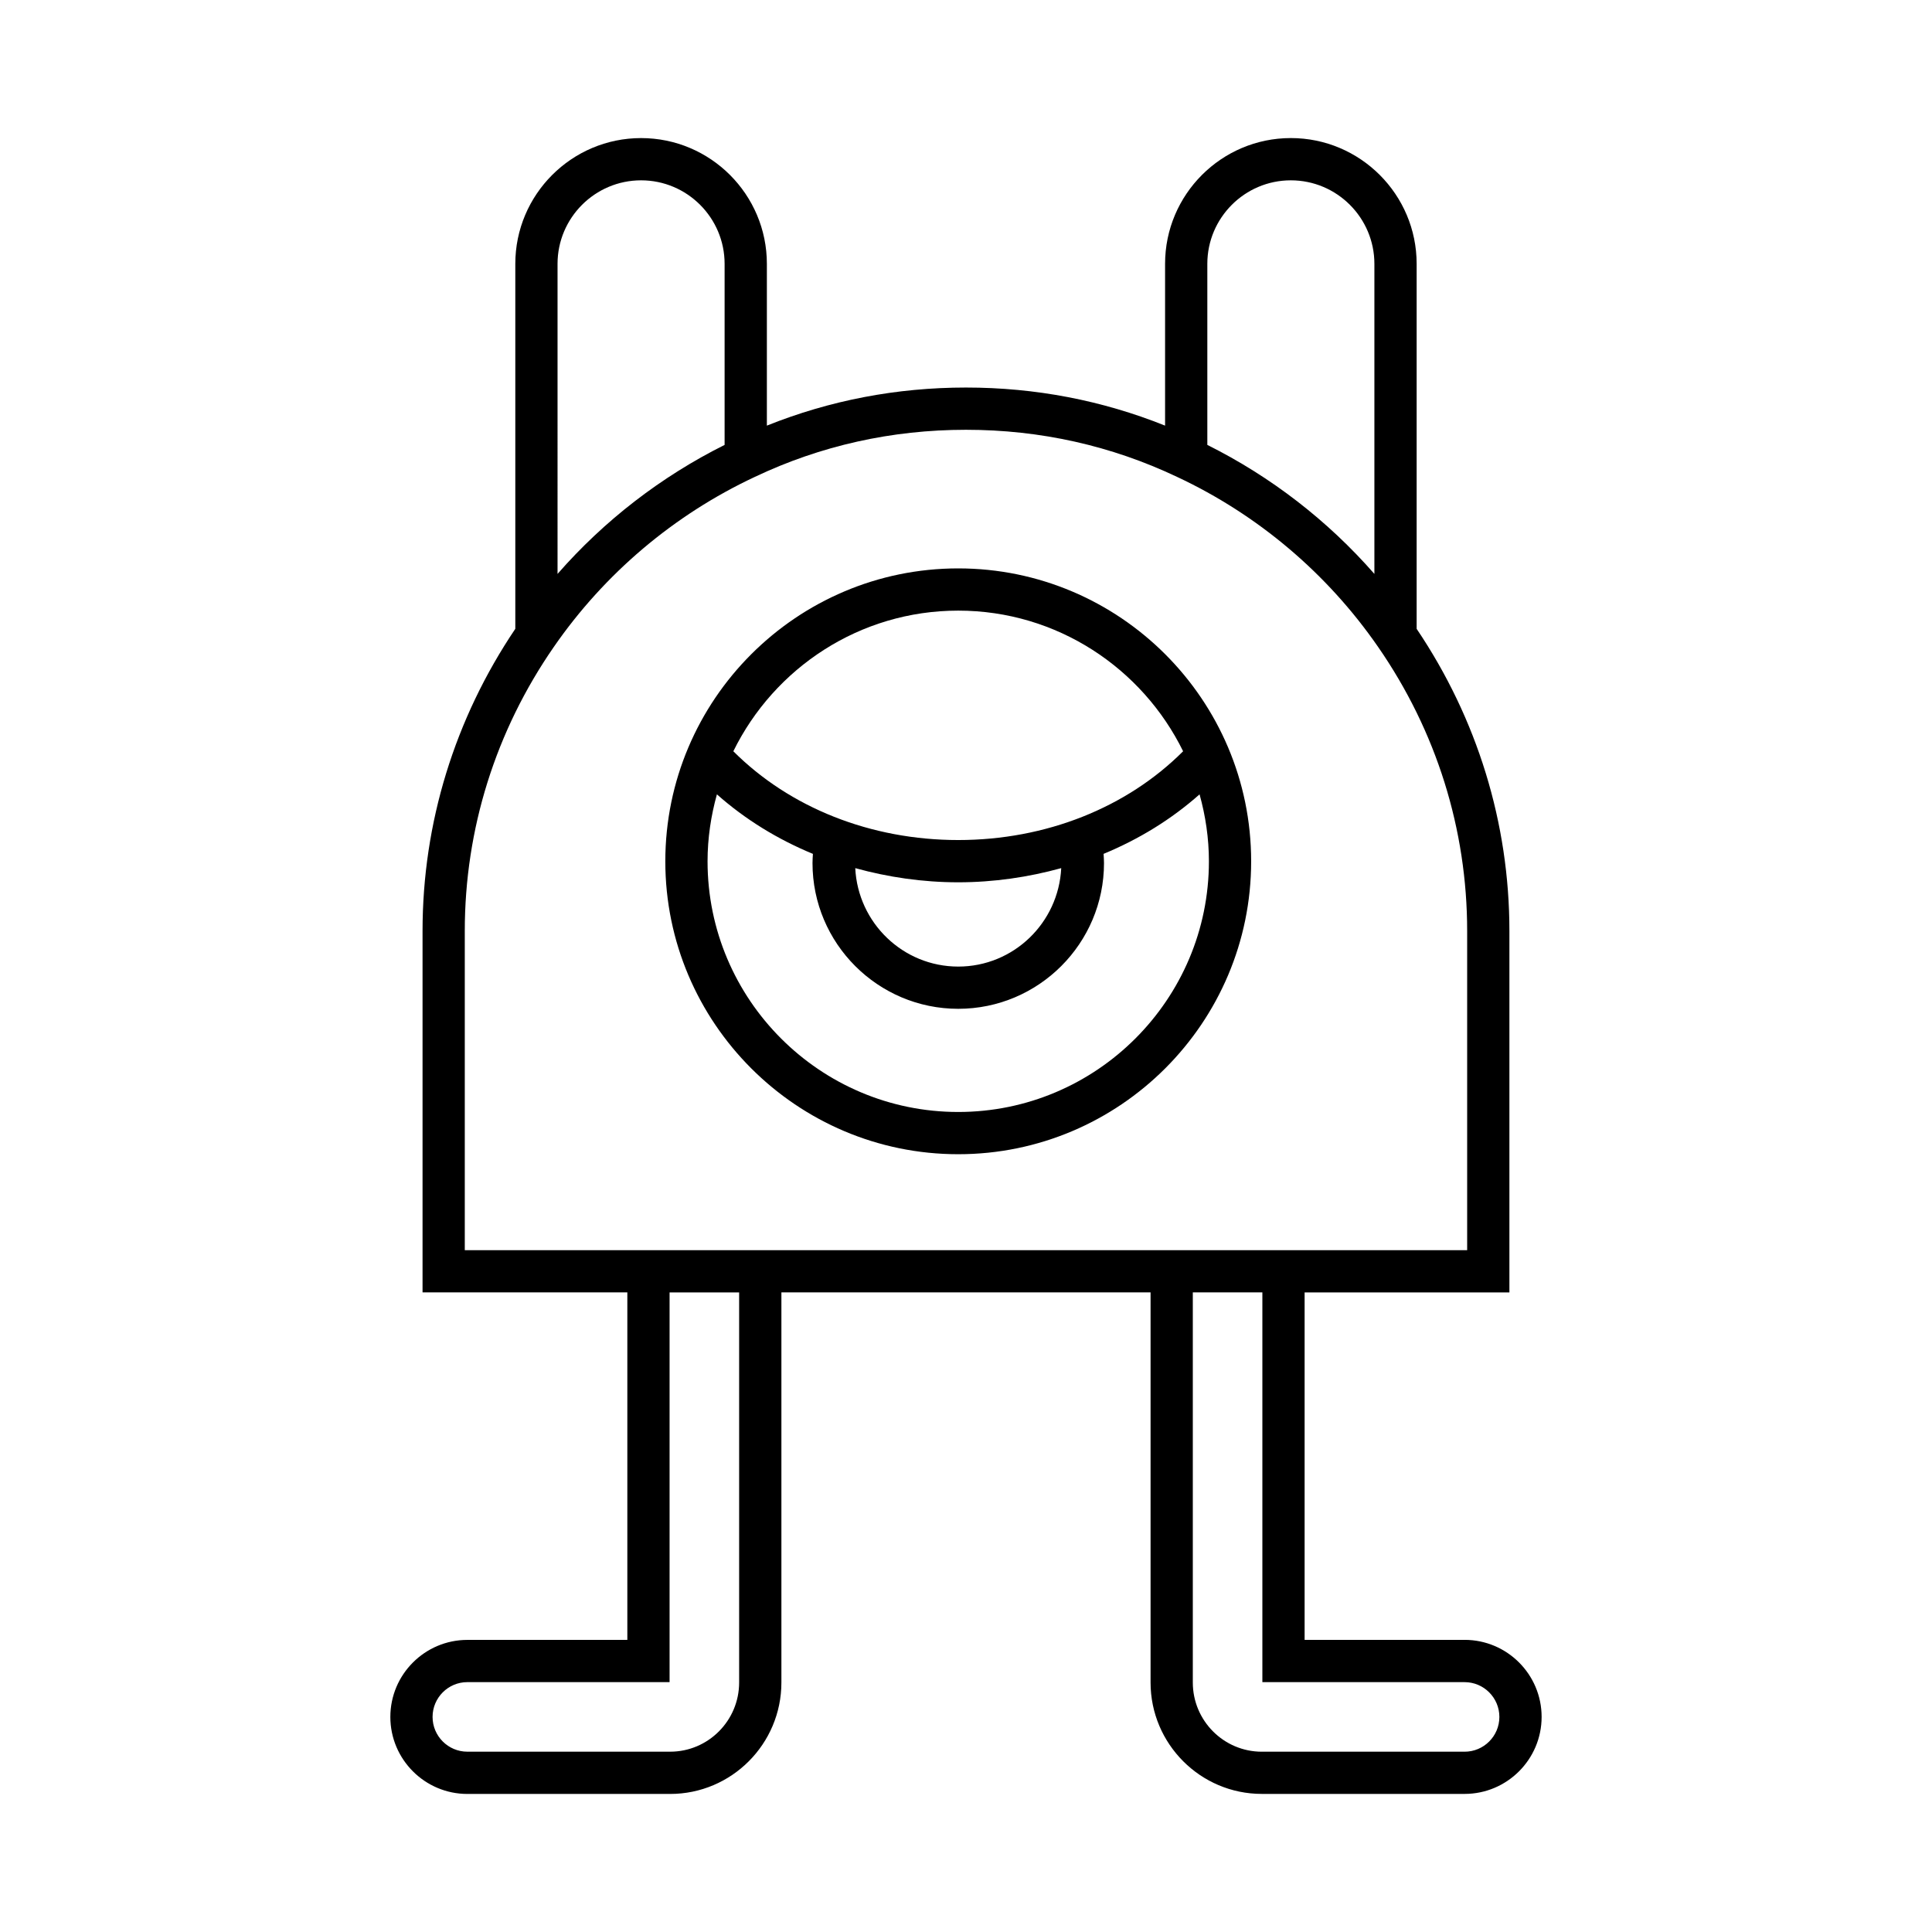
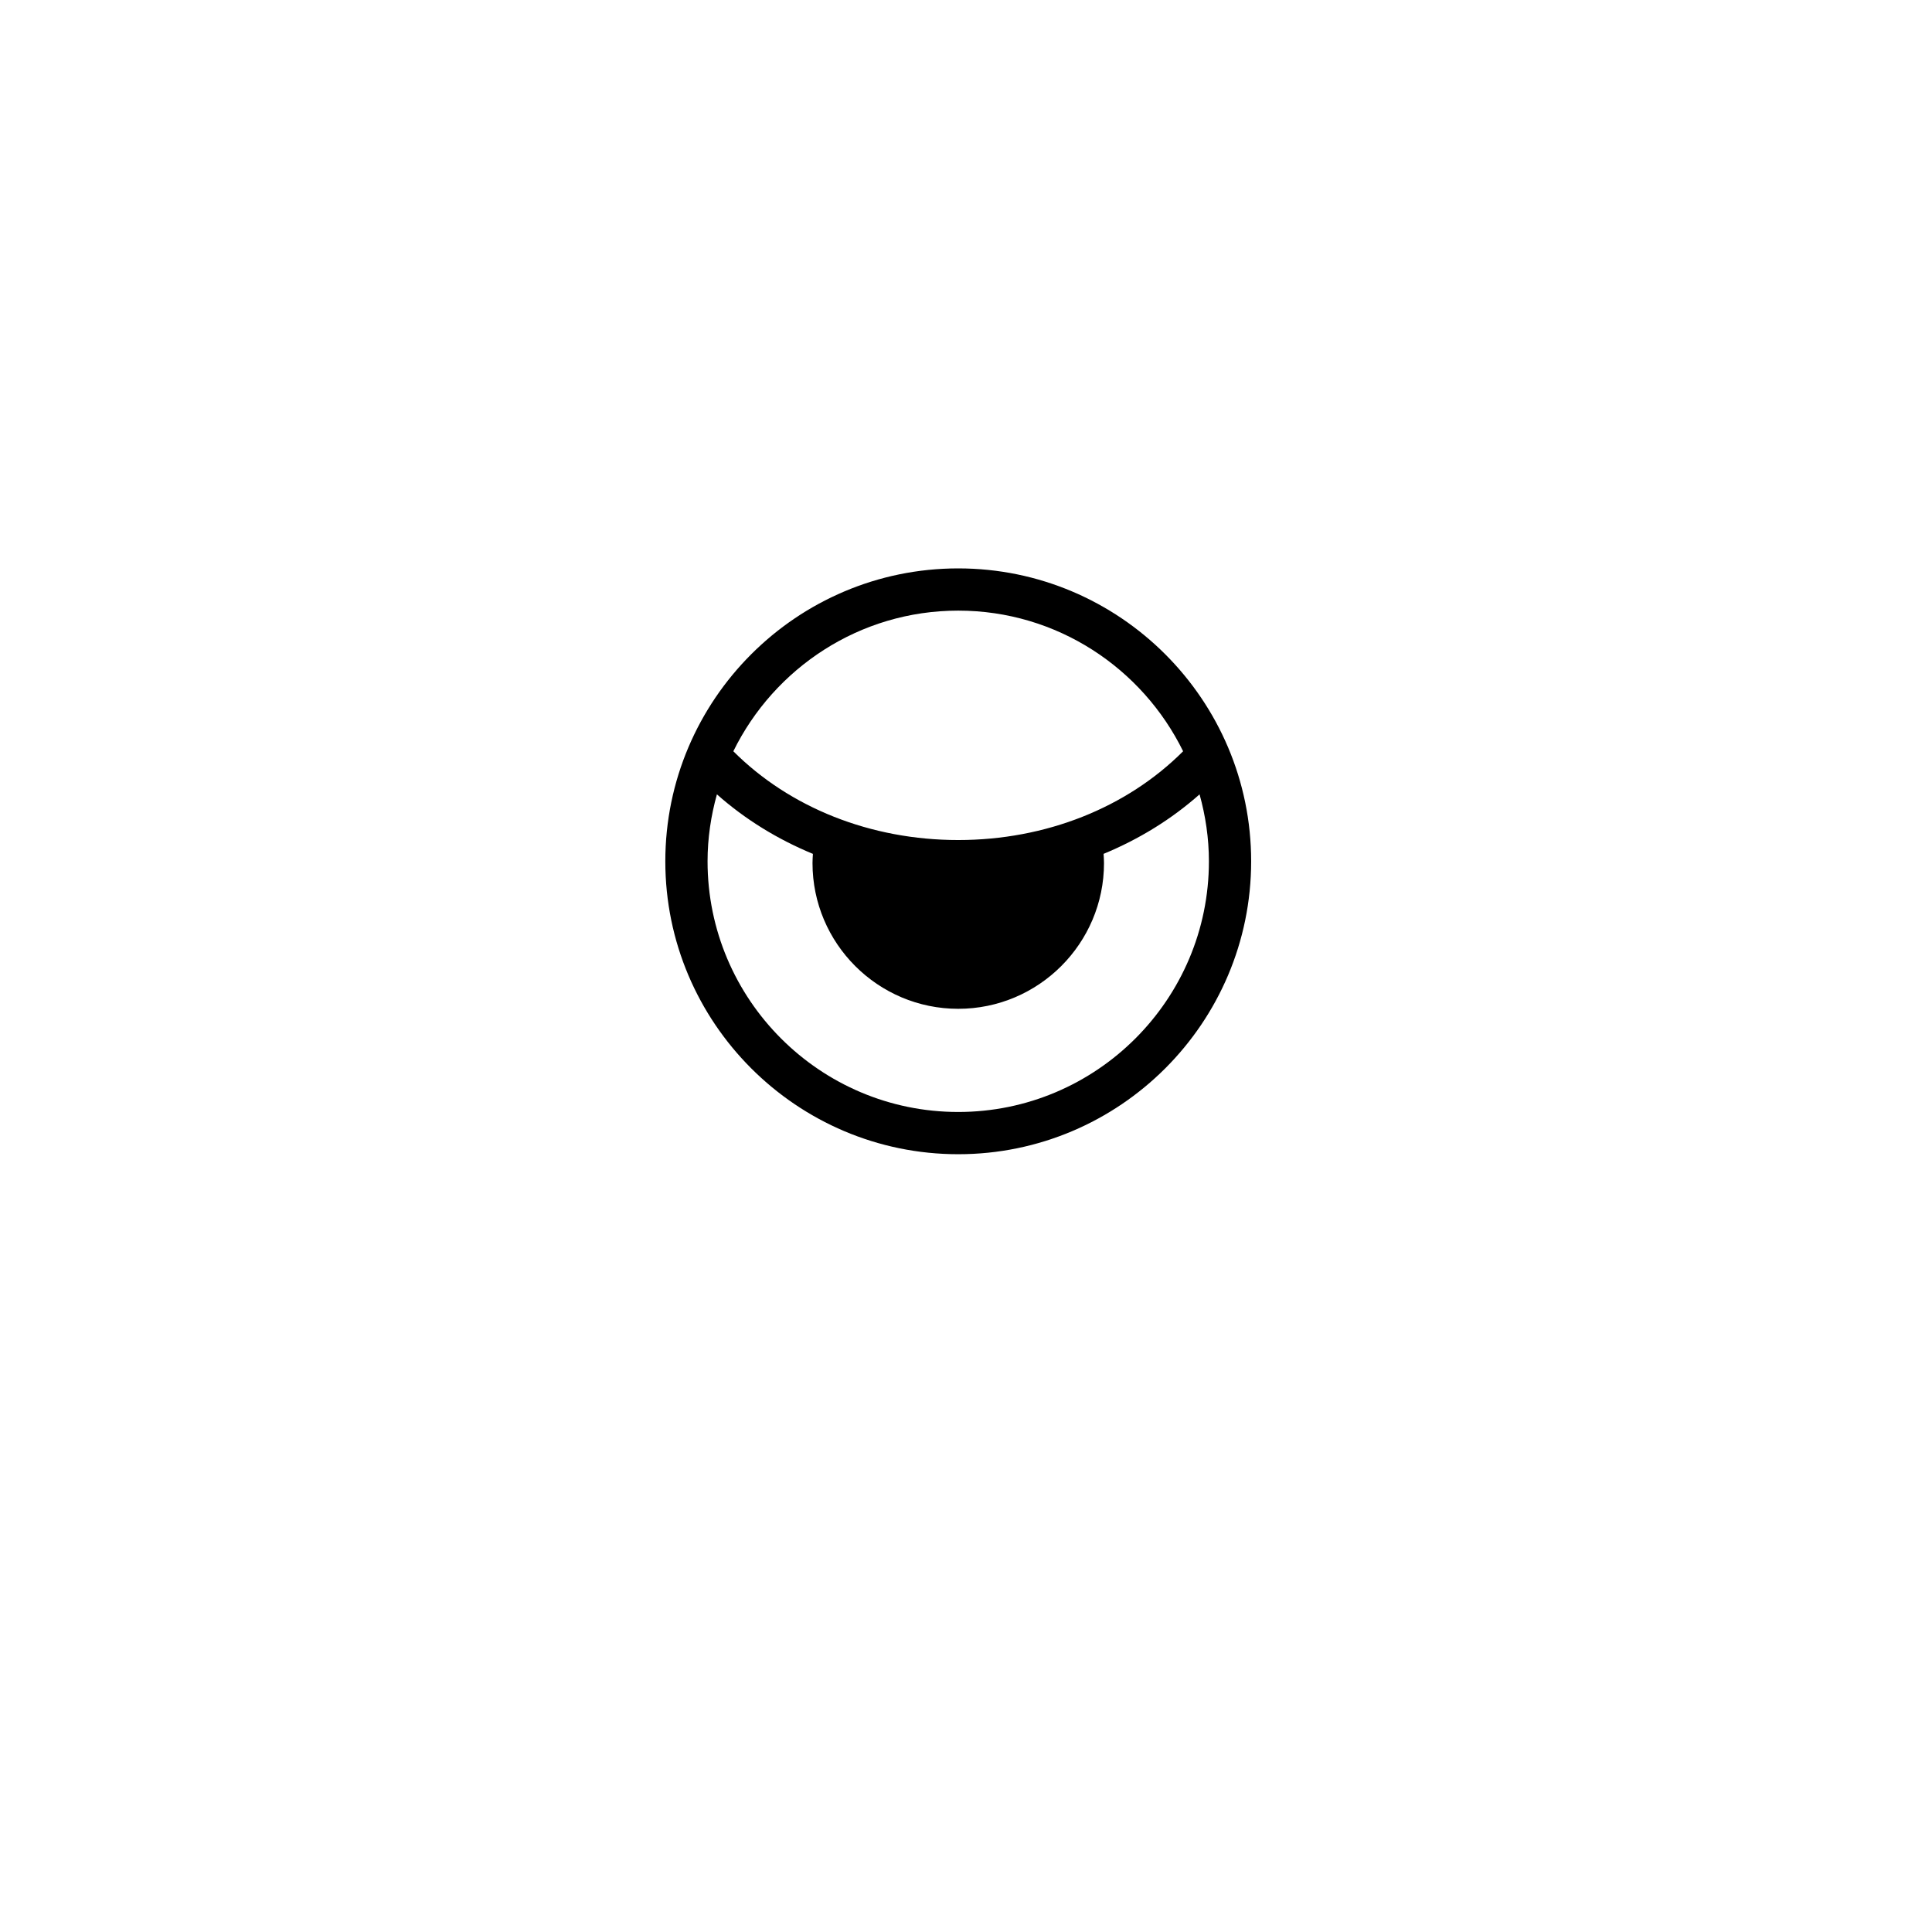
<svg xmlns="http://www.w3.org/2000/svg" fill="#000000" width="800px" height="800px" version="1.1" viewBox="144 144 512 512">
  <g>
-     <path d="m267.86 578.59c-11.258 0-20.414 9.156-20.414 20.414 0 11.254 9.156 20.41 20.414 20.41h53.742c16.254 0 29.477-13.25 29.477-29.535v-103.38h97.832v103.37c0 16.285 13.223 29.535 29.477 29.535h53.742c11.258 0 20.414-9.156 20.414-20.41 0-11.258-9.156-20.414-20.414-20.414l-42.395 0.004v-92.082h54.273v-95.789c0-28.609-8.527-56.238-24.582-80.066v-96.727c0-18.379-14.957-33.332-33.336-33.332s-33.332 14.953-33.332 33.332v42.875c-16.672-6.688-34.375-10.094-52.762-10.094-18.395 0-36.105 3.406-52.766 10.094v-42.871c0-18.379-14.953-33.332-33.332-33.332s-33.336 14.953-33.336 33.332v96.719c-16.059 23.832-24.582 51.461-24.582 80.07v95.785h54.273v92.082zm264.27 11.195c5.086 0 9.219 4.137 9.219 9.219s-4.133 9.215-9.219 9.215h-53.742c-10.082 0-18.281-8.227-18.281-18.34v-103.38h18.434v103.28zm-68.176-375.86c0-12.207 9.926-22.137 22.133-22.137 12.207 0 22.141 9.93 22.141 22.137v82.168c-12.383-14.152-27.426-25.781-44.273-34.188zm-172.2 0c0-12.207 9.934-22.137 22.141-22.137 12.207 0 22.133 9.93 22.133 22.137v47.98c-16.855 8.418-31.898 20.039-44.273 34.188zm-24.582 261.38v-84.59c0-26.941 8.156-52.969 23.594-75.27 13.449-19.457 31.855-35.031 53.258-45.055 17.453-8.289 36.281-12.492 55.969-12.492 19.684 0 38.512 4.203 55.996 12.508 21.375 10.008 39.781 25.586 53.23 45.047 15.438 22.297 23.594 48.324 23.594 75.266v84.59zm54.273 114.48v-103.28h18.434v103.37c0 10.113-8.199 18.34-18.281 18.34h-53.742c-5.086 0-9.219-4.133-9.219-9.215 0-5.082 4.133-9.219 9.219-9.219z" />
-     <path d="m397.94 294.63c-42.805 0-77.625 34.824-77.625 77.625 0 42.805 34.824 77.625 77.625 77.625 42.805 0.004 77.629-34.82 77.629-77.625 0-42.805-34.824-77.625-77.629-77.625zm66.434 77.625c0 36.629-29.801 66.43-66.43 66.43-36.633 0.004-66.434-29.801-66.434-66.43 0-6.152 0.906-12.09 2.481-17.746 7.426 6.594 16.039 11.895 25.441 15.777-0.051 0.812-0.109 1.621-0.109 2.434 0 21.297 17.324 38.625 38.621 38.625 21.297 0 38.629-17.328 38.629-38.625 0-0.812-0.062-1.625-0.113-2.438 9.402-3.883 18.016-9.18 25.438-15.773 1.57 5.664 2.477 11.594 2.477 17.746zm-93.723 1.809c8.703 2.402 17.863 3.754 27.289 3.754 9.434 0 18.594-1.352 27.297-3.754-0.715 14.492-12.629 26.09-27.297 26.09-14.66-0.004-26.574-11.602-27.289-26.09zm27.289-7.445c-23.215 0-44.66-8.582-59.598-23.527 10.824-22.031 33.434-37.27 59.598-37.27 26.16 0 48.77 15.238 59.598 37.27-14.93 14.945-36.371 23.527-59.598 23.527z" />
+     <path d="m397.94 294.63c-42.805 0-77.625 34.824-77.625 77.625 0 42.805 34.824 77.625 77.625 77.625 42.805 0.004 77.629-34.82 77.629-77.625 0-42.805-34.824-77.625-77.629-77.625zm66.434 77.625c0 36.629-29.801 66.43-66.43 66.43-36.633 0.004-66.434-29.801-66.434-66.43 0-6.152 0.906-12.09 2.481-17.746 7.426 6.594 16.039 11.895 25.441 15.777-0.051 0.812-0.109 1.621-0.109 2.434 0 21.297 17.324 38.625 38.621 38.625 21.297 0 38.629-17.328 38.629-38.625 0-0.812-0.062-1.625-0.113-2.438 9.402-3.883 18.016-9.18 25.438-15.773 1.57 5.664 2.477 11.594 2.477 17.746zm-93.723 1.809zm27.289-7.445c-23.215 0-44.66-8.582-59.598-23.527 10.824-22.031 33.434-37.27 59.598-37.27 26.16 0 48.77 15.238 59.598 37.27-14.93 14.945-36.371 23.527-59.598 23.527z" />
  </g>
</svg>